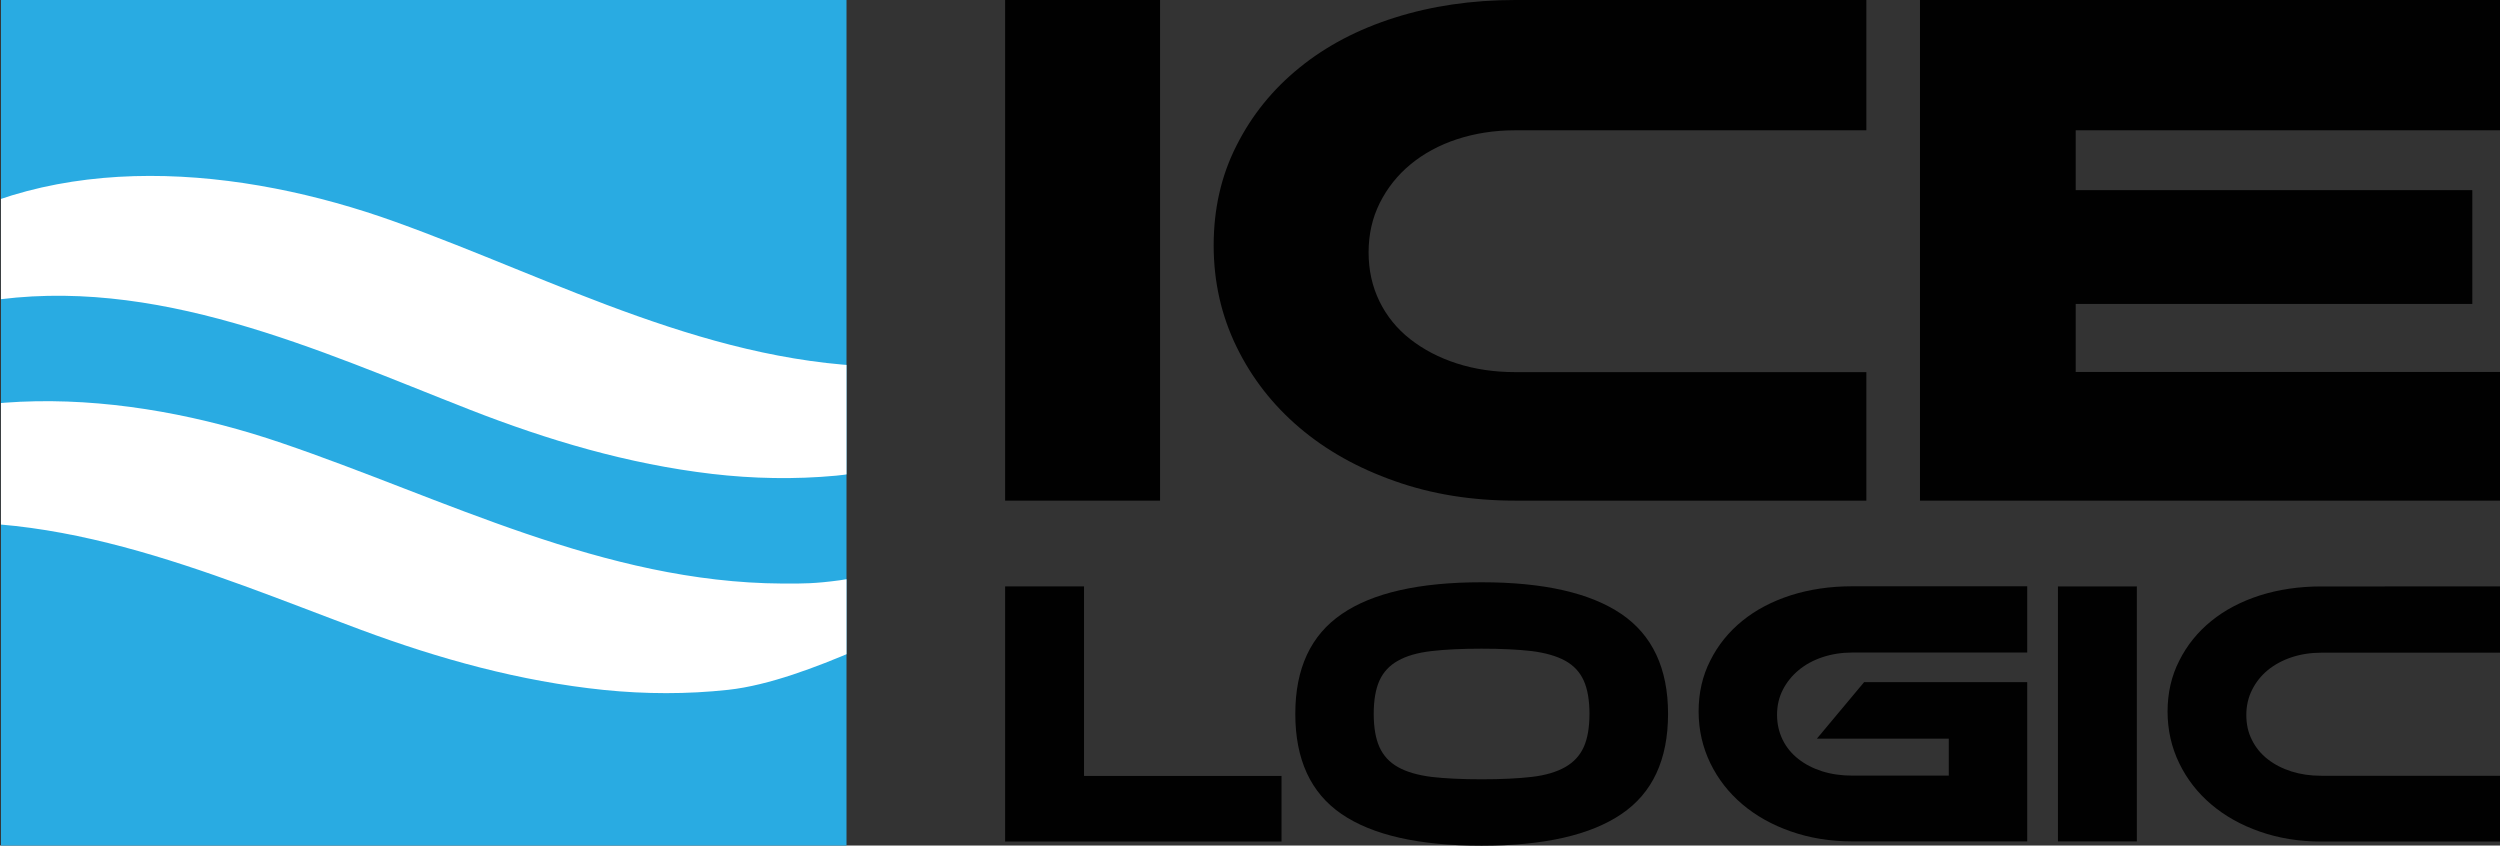
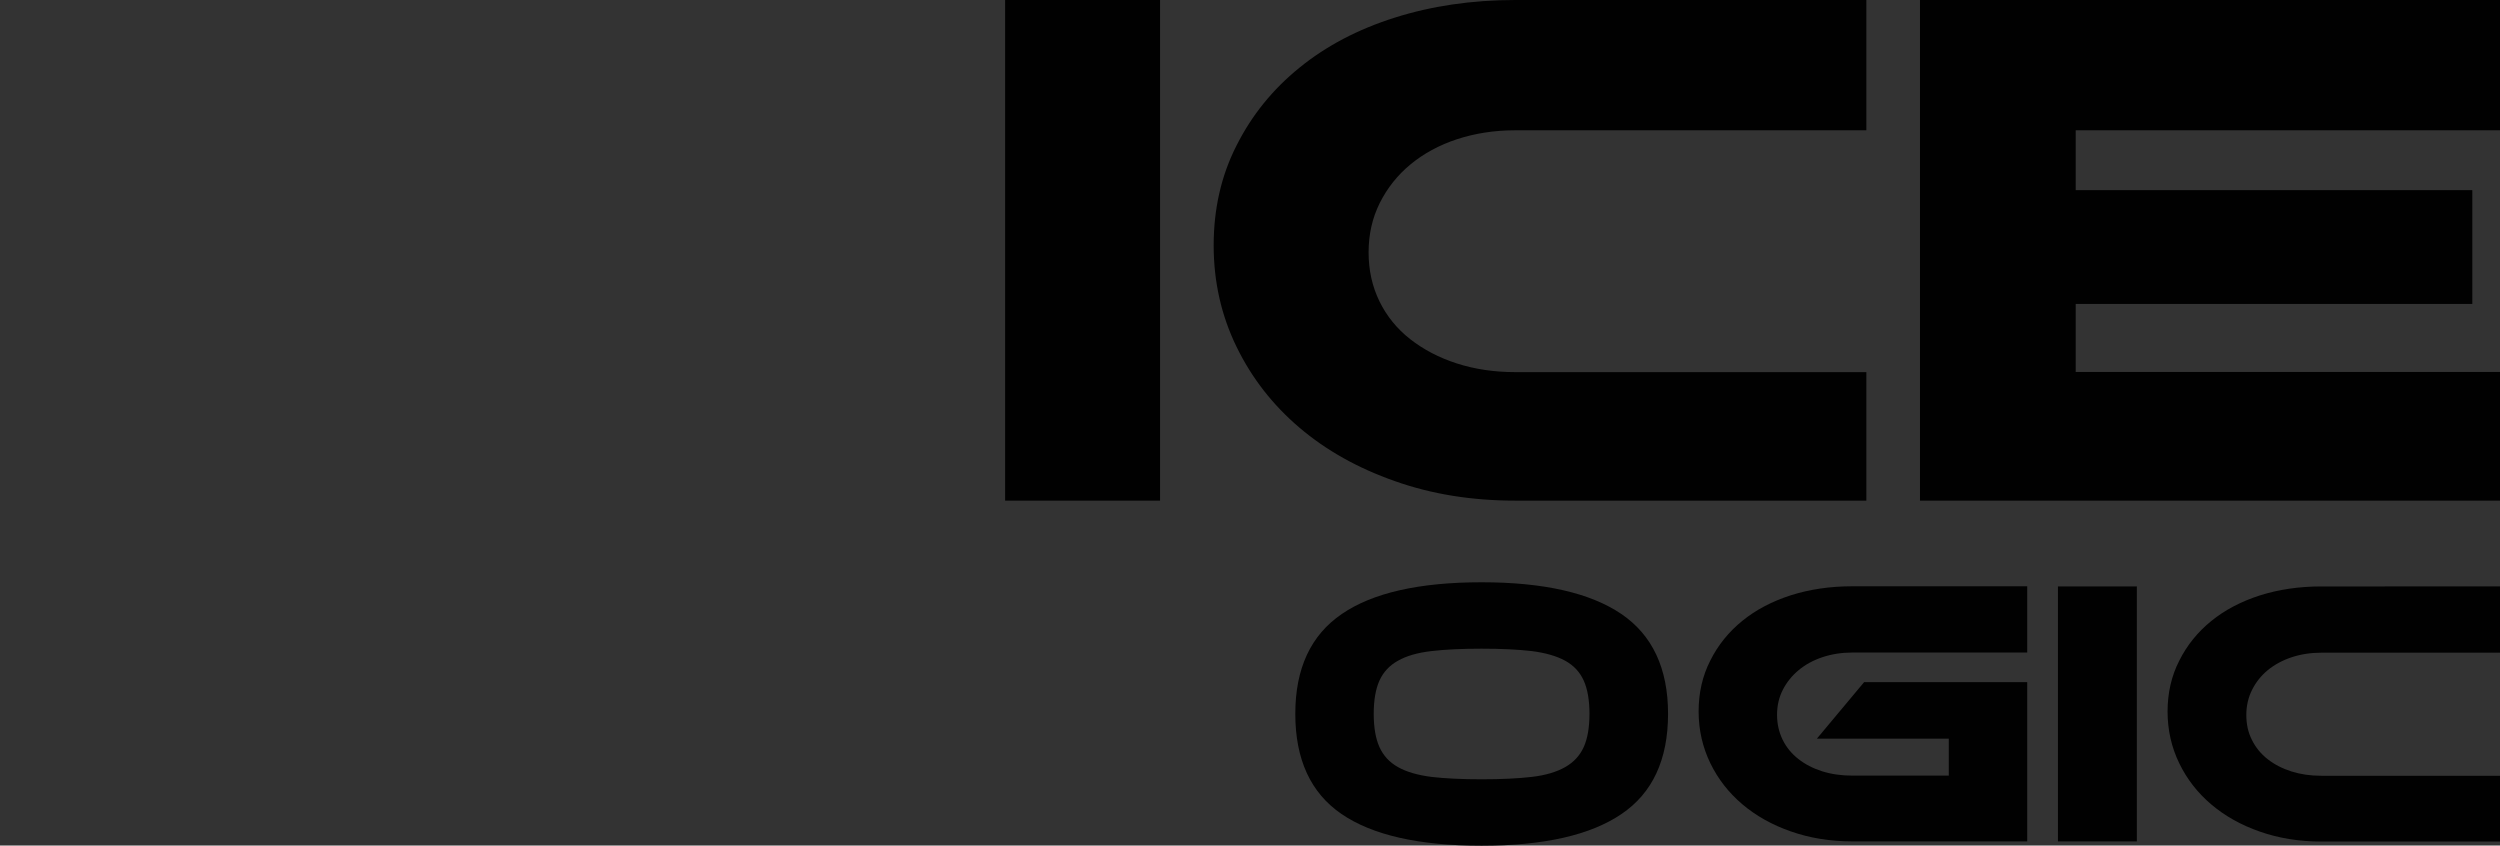
<svg xmlns="http://www.w3.org/2000/svg" xmlns:xlink="http://www.w3.org/1999/xlink" version="1.1" id="Layer_1" x="0px" y="0px" viewBox="0 0 1562 528.3" style="enable-background:new 0 0 1562 528.3;" xml:space="preserve">
  <rect x="0" y="0" width="1562" height="528.3" fill="#333333" stroke="none" />
  <style type="text/css">
	.st0{fill:#010101;}
	.st1{clip-path:url(#SVGID_2_);}
	.st2{fill:#FFFFFF;}
</style>
  <g>
    <g>
      <path class="st0" d="M724.8,312.8H628V0h96.8V312.8z" />
      <path class="st0" d="M1166.1,232.4v80.4H946.8c-27.1,0-52.2-4-75.3-12.2c-23.1-8.1-42.9-19.2-59.6-33.4    c-16.7-14.2-29.8-31-39.3-50.5c-9.5-19.5-14.3-40.6-14.3-63.4c0-22.7,4.7-43.6,14.3-62.4c9.5-18.9,22.6-35.1,39.3-48.6    c16.7-13.6,36.5-24,59.6-31.3c23.1-7.3,48.2-11,75.3-11h219.3v81.4H946.8c-13.1,0-25.2,1.9-36.5,5.6c-11.2,3.7-20.9,9-29,15.7    c-8.1,6.7-14.5,14.7-19.2,24.1c-4.7,9.4-7,19.6-7,30.9c0,11.2,2.3,21.4,6.8,30.6c4.5,9.2,10.9,17.1,19.2,23.6    c8.3,6.5,18,11.6,29.2,15.2c11.2,3.6,23.4,5.4,36.5,5.4H1166.1z" />
      <path class="st0" d="M1562,232.4v80.4h-362.4V0H1562l0,81.4h-265.1v37.4h247.8l0,71.1h-247.8v42.5H1562z" />
    </g>
    <g>
      <path class="st0" d="M1335.1,525.7h-49.3V366.4h49.3V525.7z" />
      <path class="st0" d="M1562,484.8v41h-111.7c-13.8,0-26.6-2.1-38.3-6.2c-11.8-4.1-21.9-9.8-30.4-17c-8.5-7.2-15.2-15.8-20-25.7    c-4.8-9.9-7.3-20.7-7.3-32.3c0-11.6,2.4-22.2,7.3-31.8c4.8-9.6,11.5-17.9,20-24.8c8.5-6.9,18.6-12.2,30.4-16    c11.7-3.7,24.5-5.6,38.3-5.6H1562v41.4h-111.7c-6.7,0-12.9,1-18.6,2.9c-5.7,1.9-10.6,4.6-14.8,8c-4.1,3.4-7.4,7.5-9.8,12.3    c-2.4,4.8-3.6,10-3.6,15.7c0,5.7,1.1,10.9,3.5,15.6c2.3,4.7,5.6,8.7,9.8,12c4.2,3.3,9.2,5.9,14.9,7.7c5.7,1.8,11.9,2.7,18.6,2.7    H1562z" />
-       <path class="st0" d="M800.7,484.8l0,41H628V366.4h49.3v118.4H800.7z" />
      <path class="st0" d="M925.7,363.8c38.7,0,67.8,6.6,87.3,19.8c19.4,13.2,29.2,34,29.2,62.4c0,28.6-9.7,49.5-29.1,62.6    c-19.4,13.2-48.5,19.8-87.4,19.8c-39.1,0-68.2-6.6-87.5-19.8c-19.3-13.2-28.9-34.1-28.9-62.6c0-28.4,9.7-49.2,29.1-62.4    C857.6,370.4,886.8,363.8,925.7,363.8z M925.7,486.9c12.4,0,22.9-0.5,31.4-1.5c8.6-1,15.5-3.1,20.8-6.1c5.3-3,9.2-7.2,11.6-12.5    c2.4-5.3,3.6-12.3,3.6-20.8s-1.2-15.5-3.6-20.8c-2.4-5.3-6.2-9.4-11.6-12.4c-5.3-2.9-12.3-4.9-20.8-6c-8.6-1-19.1-1.5-31.4-1.5    c-12.4,0-22.9,0.5-31.4,1.5c-8.6,1-15.5,3-20.8,6c-5.3,2.9-9.2,7.1-11.6,12.4c-2.4,5.3-3.6,12.3-3.6,20.8s1.2,15.5,3.6,20.8    c2.4,5.3,6.2,9.5,11.6,12.5c5.3,3,12.3,5,20.8,6.1C902.8,486.4,913.3,486.9,925.7,486.9z" />
      <path class="st0" d="M1164.7,426.2h101.9v99.5h-109.3c-13.8,0-26.6-2.1-38.3-6.2c-11.8-4.1-21.9-9.8-30.4-17    c-8.5-7.2-15.2-15.8-20-25.7c-4.8-9.9-7.3-20.7-7.3-32.3c0-11.6,2.4-22.2,7.3-31.8c4.8-9.6,11.5-17.9,20-24.8    c8.5-6.9,18.6-12.2,30.4-16c11.7-3.7,24.5-5.6,38.3-5.6h109.3v41.4h-109.3c-6.7,0-12.9,1-18.6,2.9c-5.7,1.9-10.7,4.6-14.9,8.1    c-4.2,3.5-7.5,7.6-9.9,12.3c-2.4,4.7-3.6,9.9-3.6,15.6c0,5.7,1.2,10.9,3.5,15.6c2.3,4.7,5.6,8.7,9.8,12c4.2,3.3,9.2,5.9,14.9,7.7    c5.7,1.8,12,2.7,18.8,2.7h60.3v-23.1h-82.4L1164.7,426.2z" />
    </g>
    <g>
      <defs>
-         <rect id="SVGID_1_" x="0.6" width="528.3" height="528.3" />
-       </defs>
+         </defs>
      <use xlink:href="#SVGID_1_" style="overflow:visible;fill:#29ABE2;" />
      <clipPath id="SVGID_2_">
        <use xlink:href="#SVGID_1_" style="overflow:visible;" />
      </clipPath>
      <g class="st1">
        <g>
          <path class="st2" d="M664.4,261.2c-12.1,19.2-26,37.3-42.7,53.4c-17.3,16.6-38.3,29.1-61.3,38.1c-11.5,4.5-23.6,8.2-36,9.9      c-14.9,2-22.4,2.1-35.6,2c-111.6-0.6-211.1-53.2-312.8-87.8C80,244-37.7,234.3-123.9,294c-40.2,27.8-68.8,70.4-88.9,111.7      c-16.1,33-30.8,72.2-32.8,108.4c-0.2,3.8,6.4-5.8,6.8-6.9c16.5-39.5,26.5-81.9,51.5-118c23.1-33.4,67.2-51,108.2-58.3      c106-19,209.3,27.1,304.6,62.6c49,18.2,99.3,32.2,152,37.6c25.6,2.6,51.9,2.7,77.5-0.1c25.7-2.8,55.5-14.4,78.8-24.3      c43.7-18.5,77.6-51.7,104.6-87.2c14.2-18.7,26.6-38.7,37.9-58.9c9.6-17.2,21-34.6,26.3-53.5c1.6-5.7-3-2.8-5.1-0.1      C684.5,224,675.7,243.2,664.4,261.2z" />
        </g>
        <g>
          <path class="st2" d="M735.4,130.9c-12.4,19-26.7,36.8-43.8,52.7c-17.6,16.3-38.9,28.5-62.1,37.1c-11.6,4.3-23.9,7-36.2,9.3      c-11.9,2.2-23.8-0.8-35.7-0.8c-111.6,0-209.9-54.4-310.9-90.7c-95.5-34.3-212.9-46-300.3,12.2c-40.7,27.1-70.2,69.2-91.2,110.2      c-16.7,32.7-32.3,71.7-35,107.9c-0.3,3.8,6.5-5.7,6.9-6.7c17.3-39.2,28.2-81.4,53.9-117.2c23.7-33,68.2-49.8,109.3-56.5      c106.3-17.2,208.7,30.6,303.3,67.6c48.6,19,98.6,33.9,151.3,40.1c25.5,3,51.8,3.5,77.5,1.1c25.8-2.4,55.8-13.5,79.3-23      c44.1-17.8,78.6-50.4,106.3-85.4c14.6-18.4,27.4-38.3,39.1-58.3c10-17.1,21.7-34.3,27.4-53c1.7-5.7-2.9-2.9-5.1-0.1      C756.2,94,747,113.1,735.4,130.9z" />
        </g>
      </g>
    </g>
  </g>
</svg>